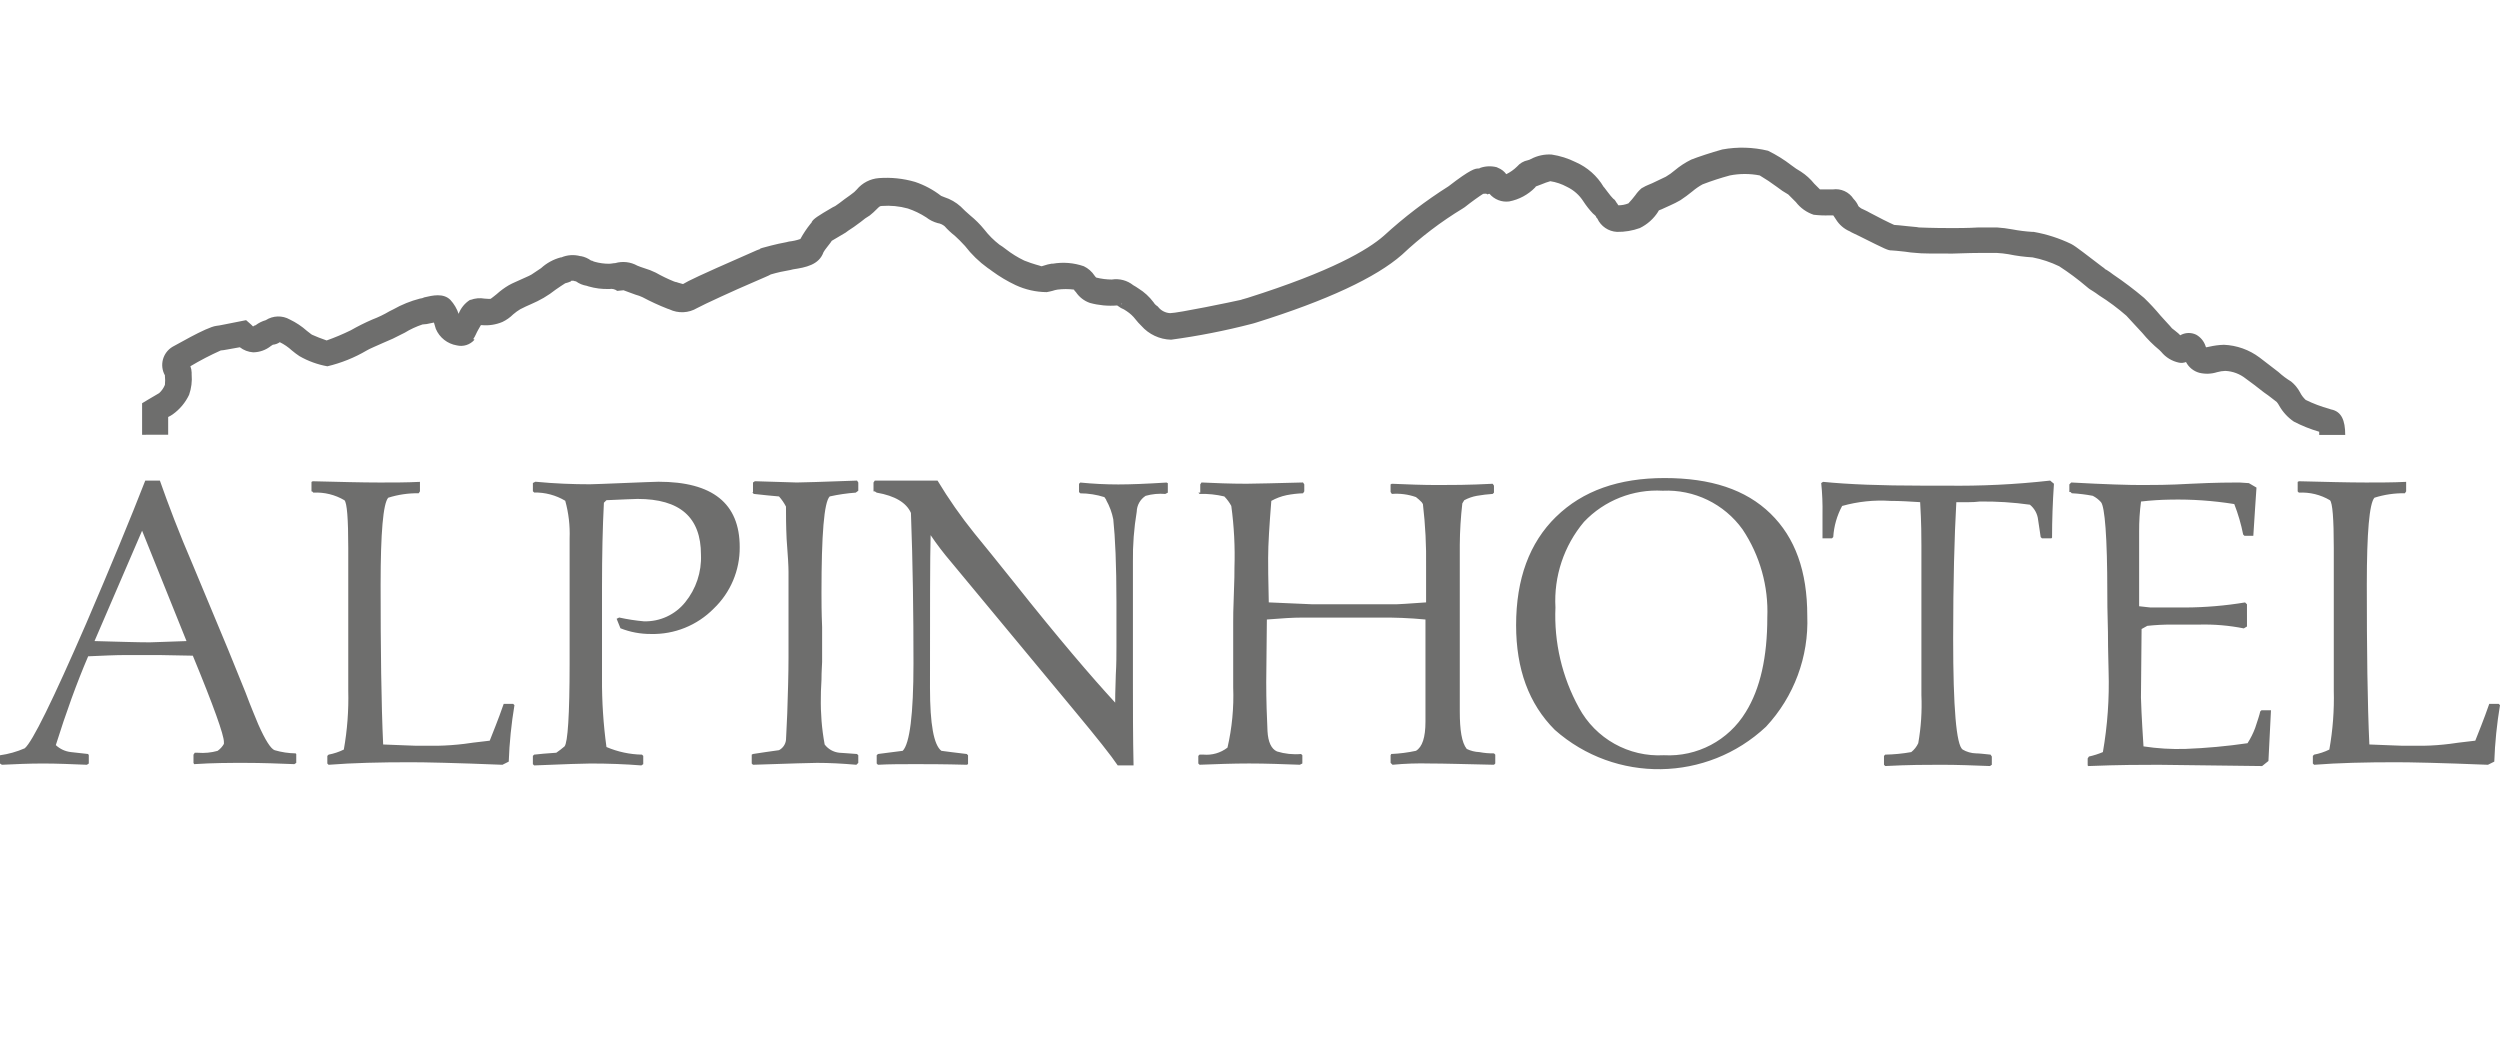
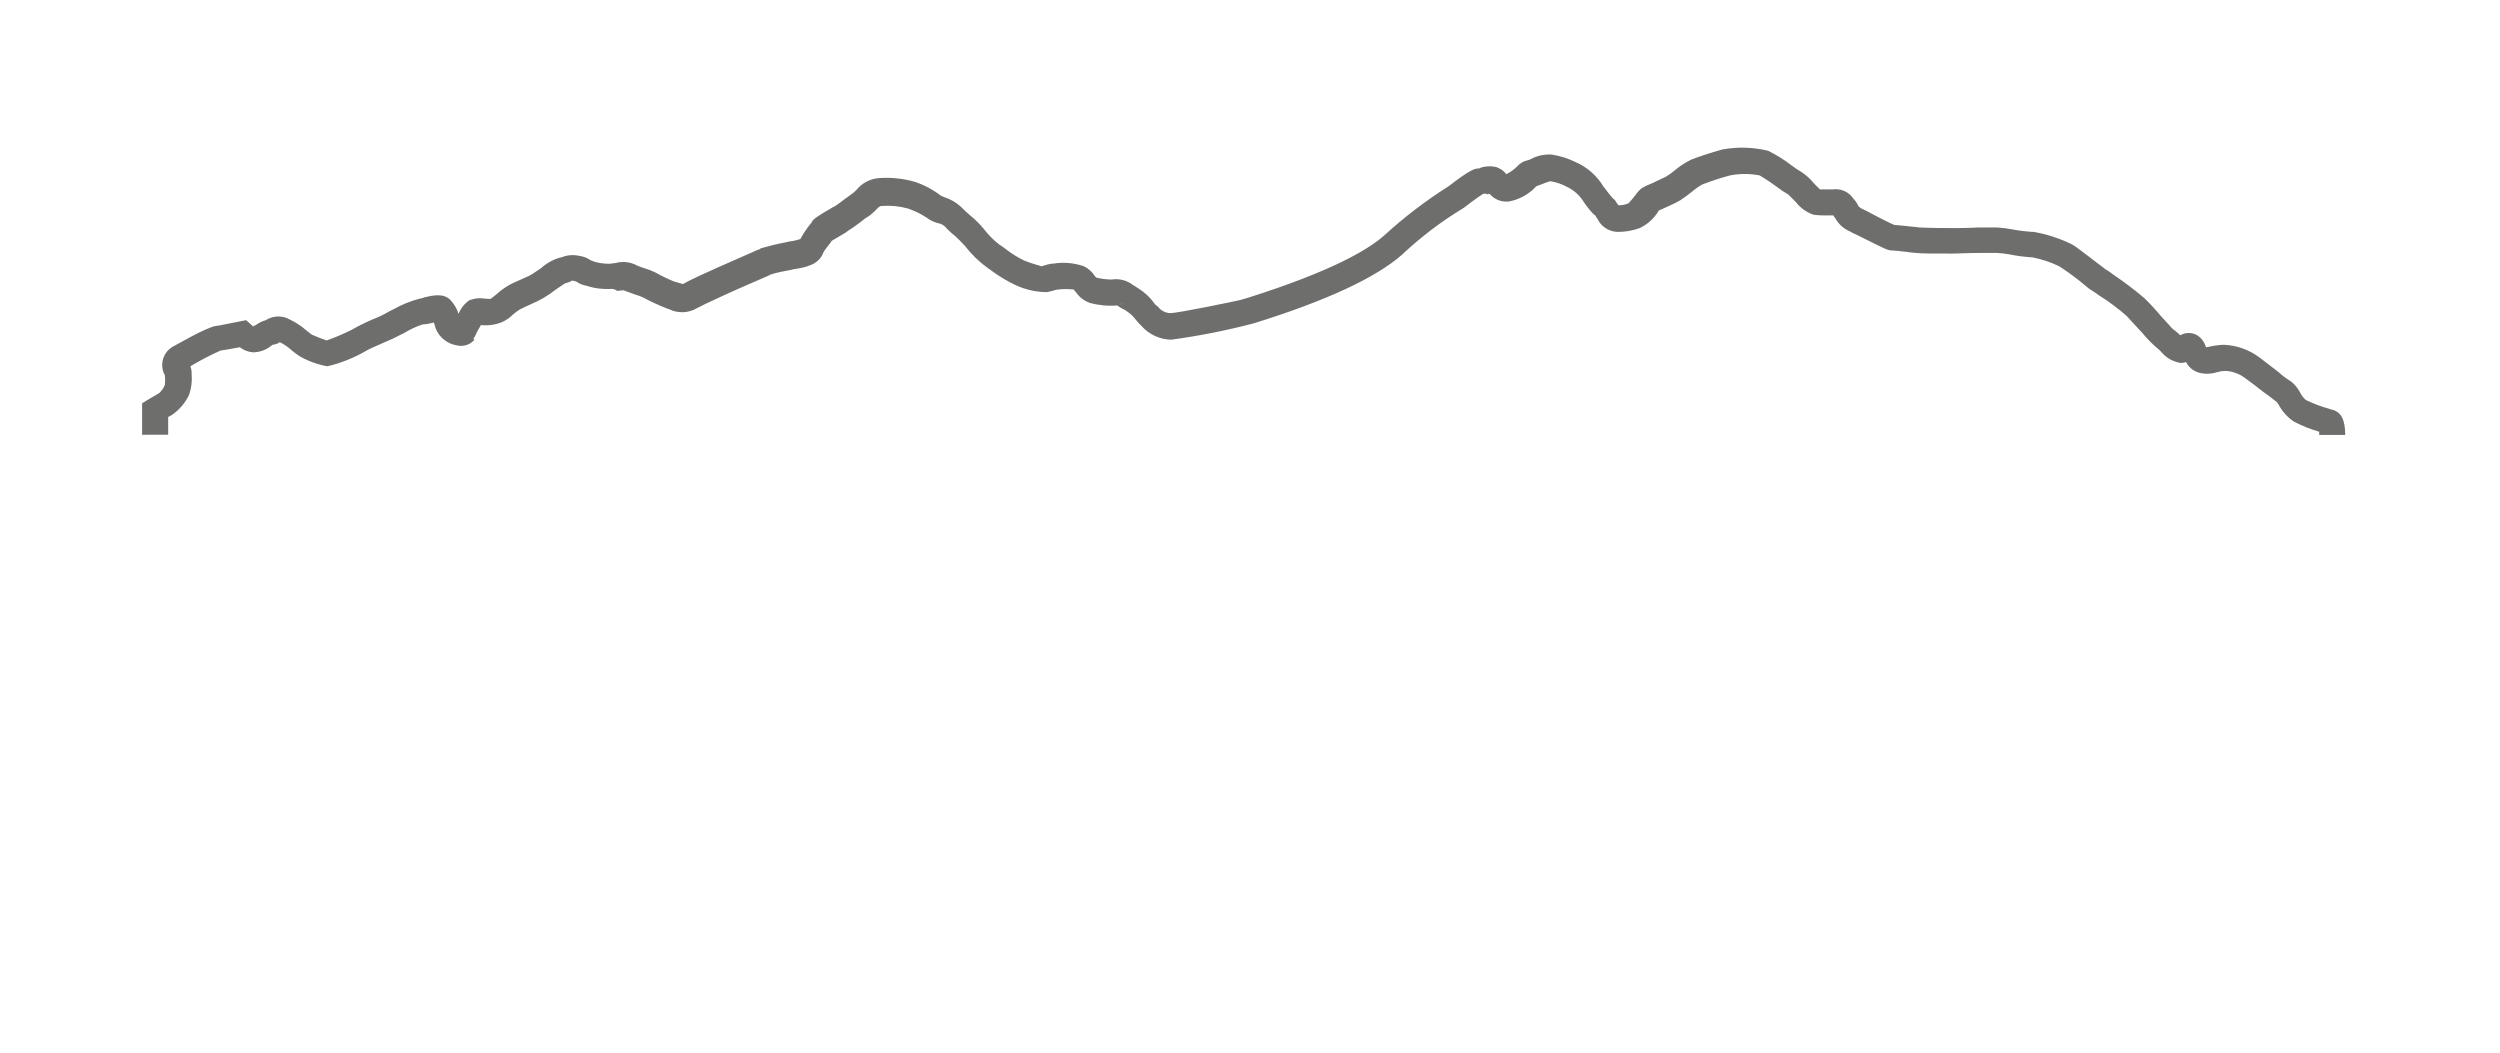
<svg xmlns="http://www.w3.org/2000/svg" version="1.1" id="Ebene_1" width="237" height="99.779" viewBox="0 0 237 99.779" overflow="visible" enable-background="new 0 0 237 99.779" xml:space="preserve">
  <g>
    <g id="Gruppe_16" transform="translate(13.471 -0.279)">
      <path id="Pfad_4" fill="#6E6E6D" d="M208.856,41.509h-2.466v-0.3c-0.832-0.242-1.637-0.564-2.405-0.963    c-0.569-0.387-1.043-0.9-1.383-1.5c-0.066-0.129-0.147-0.25-0.241-0.36c-0.18-0.12-0.661-0.541-1.2-0.9    c-0.6-0.48-1.323-1.021-1.743-1.323c-0.551-0.437-1.224-0.689-1.925-0.722c-0.265,0.006-0.527,0.046-0.782,0.12    c-0.545,0.174-1.127,0.194-1.684,0.06c-0.545-0.148-1.004-0.52-1.264-1.021c-0.21,0.082-0.439,0.103-0.661,0.06    c-0.663-0.137-1.257-0.497-1.685-1.021l-0.18-0.181c-0.592-0.487-1.137-1.031-1.624-1.623c-0.481-0.541-1.082-1.144-1.5-1.624    c-0.811-0.708-1.675-1.352-2.586-1.925c-0.481-0.36-0.722-0.48-0.899-0.6c-0.061-0.06-0.181-0.12-0.301-0.241    c-0.818-0.696-1.684-1.34-2.586-1.924c-0.803-0.388-1.651-0.671-2.525-0.842c-0.769-0.045-1.532-0.145-2.285-0.3    c-0.358-0.061-0.72-0.101-1.082-0.12h-1.684c-1.023,0-2.166,0.06-2.527,0.06c-1.863,0-3.006,0-3.428-0.06    c-0.362-0.021-0.724-0.061-1.082-0.12c-0.541-0.061-1.143-0.12-1.263-0.12c-0.36,0-0.481-0.06-3.127-1.383    c-0.36-0.181-0.662-0.3-0.842-0.421c-0.555-0.236-1.021-0.641-1.331-1.156c-0.073-0.125-0.154-0.245-0.241-0.361h-0.36    c-0.502,0.019-1.003-0.002-1.5-0.06c-0.669-0.224-1.256-0.642-1.685-1.2l-0.722-0.722c-0.379-0.212-0.741-0.453-1.082-0.723    c-0.522-0.389-1.064-0.749-1.624-1.082c-0.934-0.182-1.894-0.182-2.826,0c-0.876,0.236-1.739,0.518-2.586,0.843    c-0.343,0.186-0.665,0.408-0.962,0.661c-0.367,0.301-0.748,0.581-1.143,0.843c-0.601,0.36-1.384,0.662-1.865,0.899    c-0.06,0-0.119,0.061-0.18,0.061c0,0.06-0.06,0.06-0.06,0.12c-0.425,0.673-1.028,1.214-1.744,1.563    c-0.694,0.251-1.427,0.374-2.165,0.361c-0.809-0.041-1.526-0.528-1.863-1.264c-0.061-0.06-0.121-0.119-0.121-0.18    c-0.06-0.12-0.18-0.18-0.3-0.3c-0.333-0.354-0.634-0.736-0.899-1.143c-0.38-0.601-0.922-1.08-1.564-1.384    c-0.49-0.267-1.022-0.447-1.574-0.534c-0.286,0.082-0.567,0.183-0.842,0.3c-0.18,0.06-0.3,0.12-0.48,0.18    c-0.061,0-0.061,0.06-0.121,0.12c-0.665,0.68-1.521,1.14-2.457,1.32c-0.703,0.091-1.404-0.182-1.863-0.723    c-0.066-0.008-0.133,0.015-0.18,0.061c-0.12-0.12-0.301-0.061-0.422-0.061c-0.299,0.181-1.143,0.782-1.744,1.264l-0.18,0.119    c-2.073,1.257-4.008,2.728-5.772,4.391c-2.466,2.165-7.101,4.33-13.832,6.435c-0.241,0.061-0.361,0.12-0.421,0.12l0,0    c-2.514,0.652-5.064,1.153-7.637,1.5c-1.085-0.027-2.11-0.507-2.826-1.323c-0.195-0.186-0.375-0.387-0.541-0.6    c-0.234-0.307-0.519-0.57-0.842-0.782c-0.167-0.122-0.349-0.224-0.541-0.3c-0.12-0.06-0.241-0.18-0.361-0.241    c-0.87,0.071-1.745-0.01-2.586-0.241c-0.541-0.187-1.005-0.546-1.323-1.021c-0.06-0.061-0.18-0.18-0.18-0.241    c-0.519-0.066-1.044-0.066-1.564,0c-0.164,0.025-0.325,0.065-0.481,0.12c-0.18,0.06-0.3,0.06-0.541,0.12    c-1.018-0.008-2.023-0.233-2.947-0.662c-0.782-0.369-1.527-0.812-2.225-1.323c-0.18-0.12-0.3-0.241-0.421-0.3    c-0.82-0.591-1.55-1.298-2.165-2.1l-0.06-0.061c-0.285-0.314-0.585-0.615-0.9-0.899c-0.348-0.27-0.67-0.571-0.962-0.9    c-0.189-0.158-0.418-0.262-0.662-0.3c-0.393-0.106-0.761-0.29-1.082-0.541c-0.544-0.353-1.13-0.636-1.744-0.842    c-0.802-0.222-1.636-0.303-2.466-0.241c-0.18,0-0.241,0.06-0.481,0.3c-0.208,0.214-0.429,0.414-0.662,0.6    c-0.298,0.174-0.581,0.375-0.842,0.601c-0.481,0.36-0.9,0.662-1.2,0.842l-0.241,0.18c-0.3,0.181-1.022,0.601-1.323,0.782    c-0.06,0.061-0.06,0.12-0.12,0.18c-0.12,0.181-0.541,0.662-0.662,0.9c-0.421,1.2-1.684,1.443-2.887,1.624l-0.241,0.06    c-0.631,0.103-1.255,0.243-1.869,0.422c-0.18,0.119-0.662,0.3-1.744,0.781c-1.564,0.662-4.691,2.101-5.232,2.405    c-0.805,0.484-1.801,0.53-2.646,0.12l-0.18-0.061c-0.804-0.314-1.589-0.676-2.35-1.082c-0.213-0.101-0.435-0.181-0.662-0.241    c-0.481-0.181-0.842-0.3-1.143-0.421c-0.18,0-0.421,0.06-0.6,0.06c-0.206-0.157-0.467-0.223-0.722-0.18h-0.06    c-0.65,0.021-1.299-0.062-1.924-0.241l-0.18-0.06c-0.369-0.058-0.719-0.202-1.022-0.422c-0.083-0.009-0.164-0.029-0.241-0.06    h-0.18c-0.033-0.001-0.06,0.025-0.06,0.058c0,0.001,0,0.002,0,0.002c-0.174,0.079-0.355,0.139-0.541,0.181    c-0.18,0.12-0.661,0.421-0.9,0.6c-0.362,0.287-0.744,0.549-1.143,0.782c-0.388,0.224-0.789,0.424-1.2,0.6    c-0.3,0.12-0.662,0.3-1.022,0.481c-0.234,0.141-0.456,0.301-0.662,0.48c-0.298,0.297-0.644,0.541-1.022,0.723    c-0.626,0.263-1.309,0.366-1.985,0.3h-0.06c-0.06,0.12-0.18,0.3-0.241,0.421c-0.18,0.3-0.3,0.662-0.481,0.9l0.12,0.06    c-0.415,0.483-1.065,0.692-1.684,0.541c-0.886-0.147-1.635-0.737-1.985-1.563c-0.06-0.181-0.12-0.422-0.18-0.601    c-0.101,0.015-0.202,0.034-0.3,0.061c-0.255,0.068-0.518,0.109-0.782,0.119c-0.59,0.195-1.155,0.457-1.684,0.782l-0.241,0.12    c-0.584,0.313-1.185,0.595-1.8,0.842c-0.541,0.241-1.383,0.601-1.564,0.723c-1.161,0.684-2.418,1.188-3.729,1.5    c-0.931-0.166-1.826-0.491-2.646-0.962c-0.251-0.166-0.493-0.347-0.722-0.541c-0.341-0.314-0.726-0.578-1.143-0.782    c-0.196,0.136-0.424,0.219-0.662,0.241c-0.06,0.06-0.12,0.06-0.18,0.119c-0.479,0.384-1.071,0.595-1.684,0.601    c-0.459-0.032-0.899-0.199-1.263-0.481c-1.082,0.181-1.564,0.3-1.8,0.3c-0.991,0.443-1.955,0.944-2.887,1.5    c0.075,0.192,0.115,0.396,0.12,0.601v0.18c0.055,0.651-0.027,1.307-0.241,1.924c-0.353,0.745-0.892,1.388-1.564,1.864    c-0.133,0.094-0.274,0.174-0.421,0.241v1.684H0v-2.989l0.6-0.361c0,0,0.6-0.361,1.022-0.601c0.236-0.217,0.421-0.484,0.541-0.781    c0.03-0.28,0.03-0.563,0-0.842v-0.06c-0.531-0.948-0.211-2.147,0.722-2.706c0.06,0,3.187-1.864,4.149-1.984l0,0    c0.18,0,1.263-0.241,2.225-0.422l0.6-0.119l0.481,0.421l0.18,0.18c0.066-0.063,0.15-0.105,0.241-0.12    c0.288-0.219,0.614-0.382,0.962-0.48c0.691-0.444,1.572-0.468,2.285-0.061c0.59,0.282,1.136,0.646,1.624,1.082    c0.18,0.12,0.361,0.3,0.481,0.361c0.241,0.12,1.022,0.421,1.383,0.541c0.779-0.277,1.542-0.599,2.285-0.962    c0.662-0.379,1.345-0.72,2.045-1.022c0.563-0.213,1.106-0.475,1.624-0.782l0.361-0.18c0.793-0.449,1.643-0.793,2.526-1.022    c0.147-0.012,0.29-0.052,0.421-0.119c0.782-0.181,1.8-0.422,2.466,0.24c0.351,0.382,0.618,0.832,0.782,1.323    c0.208-0.547,0.587-1.011,1.082-1.323h0.06c0.422-0.158,0.879-0.199,1.323-0.119c0.18,0,0.541,0.06,0.6,0    c0.18-0.12,0.3-0.241,0.541-0.422c0.352-0.318,0.734-0.601,1.143-0.842c0.421-0.241,0.782-0.36,1.143-0.541    c0.361-0.18,0.722-0.3,1.022-0.48l0.9-0.601c0.53-0.485,1.169-0.836,1.864-1.021h0.06c0.57-0.241,1.204-0.283,1.8-0.12h0.06    c0.348,0.067,0.676,0.212,0.962,0.421c0.066-0.008,0.132,0.014,0.18,0.06l0.18,0.061c0.431,0.118,0.876,0.179,1.323,0.18    c0.241,0,0.421-0.06,0.6-0.06c0.704-0.203,1.46-0.117,2.1,0.241l0,0c0.12,0.06,0.481,0.18,0.662,0.24    c0.372,0.109,0.734,0.25,1.082,0.421c0.562,0.319,1.145,0.601,1.744,0.843c0.06,0,0.12,0.06,0.241,0.06    c0.12,0.06,0.421,0.12,0.6,0.18c0.481-0.3,1.744-0.899,5.593-2.586c0.722-0.3,1.443-0.662,1.684-0.722l0.06-0.06l0.18-0.061    c0.241-0.06,1.263-0.361,2.285-0.541l0.241-0.06c0.369-0.039,0.732-0.12,1.082-0.241c0.278-0.508,0.6-0.991,0.962-1.443    c0.06-0.06,0.12-0.12,0.12-0.18c0.18-0.3,0.541-0.541,1.985-1.383l0.241-0.12c0.18-0.12,0.6-0.421,0.9-0.662    c0.361-0.241,0.662-0.481,0.9-0.662l0.241-0.241c0.524-0.631,1.282-1.021,2.1-1.082c1.155-0.086,2.316,0.036,3.428,0.361    c0.89,0.3,1.724,0.747,2.466,1.323c0.103,0.034,0.203,0.074,0.3,0.12c0.579,0.186,1.112,0.492,1.564,0.899l0.06,0.061    c0.18,0.18,0.481,0.48,0.842,0.781c0.485,0.395,0.929,0.838,1.323,1.323c0.417,0.541,0.902,1.025,1.443,1.443    c0.208,0.128,0.409,0.269,0.6,0.421c0.541,0.422,1.125,0.784,1.744,1.082c0.9,0.361,1.5,0.48,1.624,0.541    c0.12,0,0.18-0.061,0.241-0.061c0.235-0.081,0.477-0.142,0.722-0.18h0.12c0.987-0.17,2.001-0.087,2.947,0.241    c0.417,0.2,0.77,0.512,1.022,0.899c0.06,0.061,0.12,0.181,0.18,0.181c0.472,0.115,0.957,0.176,1.443,0.18    c0.728-0.116,1.47,0.08,2.045,0.541c0.166,0.092,0.326,0.192,0.481,0.3c0.561,0.346,1.05,0.795,1.443,1.323    c0.088,0.149,0.212,0.273,0.361,0.361l0.06,0.06c0.275,0.357,0.692,0.576,1.143,0.601c0.722,0,5.954-1.082,6.735-1.264    c0.12-0.06,0.241-0.06,0.6-0.18c8-2.526,11.426-4.57,12.93-5.893c1.901-1.742,3.954-3.313,6.134-4.691    c2.1-1.624,2.526-1.684,2.825-1.684c0.066,0.008,0.133-0.015,0.181-0.061c0.504-0.173,1.048-0.193,1.563-0.06l0.121,0.06    c0.313,0.121,0.584,0.329,0.781,0.6c0.377-0.185,0.722-0.428,1.021-0.722c0.264-0.31,0.624-0.521,1.022-0.6    c0.106-0.024,0.207-0.064,0.3-0.12c0.602-0.316,1.278-0.462,1.957-0.42c0.794,0.12,1.564,0.364,2.284,0.722    c1.106,0.485,2.032,1.306,2.646,2.345l0.061,0.061c0.12,0.18,0.421,0.541,0.6,0.782c0.121,0.119,0.241,0.3,0.361,0.36    c0.12,0.12,0.18,0.3,0.301,0.421c0,0.061,0.06,0.061,0.06,0.12c0.33,0.004,0.657-0.058,0.964-0.181    c0.235-0.248,0.456-0.509,0.662-0.782c0.169-0.247,0.371-0.47,0.6-0.662l0.12-0.06c0.153-0.094,0.314-0.174,0.481-0.241    c0.48-0.18,1.143-0.541,1.684-0.782c0.299-0.174,0.58-0.374,0.842-0.6c0.479-0.403,1.005-0.746,1.566-1.022    c0.6-0.24,1.863-0.662,2.947-0.962c1.436-0.263,2.91-0.222,4.33,0.12c0.787,0.383,1.533,0.846,2.225,1.383    c0.285,0.222,0.586,0.422,0.9,0.601c0.479,0.312,0.904,0.697,1.263,1.143l0.541,0.541h1.2c0.78-0.115,1.557,0.236,1.984,0.9    c0.174,0.175,0.315,0.378,0.422,0.6c0,0.061,0.06,0.061,0.06,0.12l0,0c0.075,0.066,0.155,0.127,0.241,0.18    c0.24,0.12,0.541,0.241,0.842,0.421c0.66,0.361,1.863,0.963,2.285,1.144c0.24,0,0.6,0.06,1.263,0.12    c0.421,0.06,0.842,0.06,1.082,0.12c0.241,0,1.022,0.06,3.187,0.06c0.361,0,1.5,0,2.467-0.06h1.744    c0.483,0.031,0.965,0.092,1.442,0.18c0.636,0.121,1.278,0.202,1.924,0.241h0.12c1.229,0.217,2.424,0.602,3.548,1.143    c0.481,0.241,1.5,1.082,2.947,2.165c0.108,0.068,0.21,0.149,0.3,0.241l0.12,0.06c0.208,0.128,0.409,0.269,0.601,0.421    c1.021,0.688,2.005,1.432,2.946,2.226c0.552,0.533,1.073,1.095,1.563,1.684c0.361,0.421,0.9,0.962,1.082,1.2    c0.181,0.12,0.361,0.3,0.601,0.481l0.181,0.18c0.459-0.266,1.02-0.288,1.5-0.061c0.426,0.234,0.746,0.621,0.899,1.082    c0.007,0.046,0.027,0.088,0.06,0.12c0.102-0.014,0.201-0.034,0.301-0.06c0.453-0.105,0.917-0.166,1.383-0.18    c1.218,0.052,2.391,0.47,3.367,1.199c0.422,0.301,1.144,0.9,1.801,1.384c0.369,0.339,0.771,0.64,1.199,0.899    c0.348,0.281,0.633,0.629,0.843,1.022c0.135,0.271,0.317,0.516,0.541,0.722c0.714,0.35,1.458,0.631,2.225,0.842l0.181,0.061    C208.5,39.283,208.856,40.125,208.856,41.509z M92.912,29.061c-0.06,0-0.06,0-0.12,0.06c0.06-0.001,0.06-0.001,0.12-0.063V29.061z    " />
    </g>
    <g id="Gruppe_18" transform="translate(0 31.04)">
-       <path id="Pfad_6" fill="#6E6E6D" d="M217.816,15.542l0.119,0.12c1.033-0.056,2.059,0.196,2.947,0.722    c0.24,0.241,0.361,1.744,0.361,4.511v13.53c0.049,1.874-0.093,3.748-0.422,5.594c-0.457,0.223-0.942,0.385-1.442,0.48l-0.12,0.12    v0.722l0.12,0.12c2.285-0.18,4.871-0.241,7.759-0.241c1.383,0,4.27,0.061,8.719,0.241l0.601-0.3    c0.064-1.794,0.245-3.582,0.542-5.353l-0.12-0.12h-0.899c-0.541,1.563-1.022,2.706-1.323,3.487c-0.361,0.061-1.2,0.12-2.405,0.301    c-0.818,0.104-1.641,0.165-2.466,0.18h-2.045c-0.361,0-1.384-0.061-3.127-0.12c-0.181-3.909-0.241-8.96-0.241-15.155    c0-4.931,0.241-7.699,0.723-8.238c0.933-0.296,1.908-0.438,2.887-0.422l0.119-0.18v-0.899h-0.06c-1.2,0.06-2.466,0.06-3.729,0.06    c-1.744,0-3.849-0.06-6.375-0.12l-0.119,0.061v0.899L217.816,15.542z M196.287,15.602l0.12,0.119    c0.666,0.036,1.329,0.117,1.985,0.241c0.295,0.15,0.56,0.354,0.781,0.601c0.361,0.421,0.6,3.308,0.6,8.6    c0,0.541,0,1.8,0.061,3.729c0,1.924,0.061,3.127,0.061,3.729c0.078,2.558-0.103,5.116-0.541,7.637    c-0.428,0.181-0.871,0.321-1.324,0.421l-0.119,0.181v0.662l0.061,0.06c2.946-0.12,5.172-0.12,6.674-0.12l9.801,0.12l0.6-0.48    l0.241-4.812h-0.899l-0.121,0.12c-0.06,0.3-0.24,0.842-0.48,1.563c-0.189,0.506-0.432,0.989-0.723,1.443    c-1.953,0.285-3.92,0.466-5.893,0.541c-1.328,0.04-2.656-0.04-3.969-0.241c-0.18-2.766-0.241-4.33-0.241-4.631l0.06-6.495    l0.541-0.3c0.779-0.084,1.563-0.124,2.346-0.12h2.594c1.412-0.035,2.824,0.086,4.21,0.361l0.3-0.18V26.25l-0.18-0.18    c-1.869,0.31-3.759,0.471-5.652,0.48h-3.309c-0.12,0-0.48-0.06-1.082-0.119v-7.101c-0.006-0.945,0.055-1.89,0.18-2.826    c0.918-0.106,1.842-0.167,2.766-0.18c2.033-0.043,4.066,0.098,6.074,0.421c0.365,0.936,0.647,1.901,0.842,2.887l0.121,0.12h0.842    c0.119-2.045,0.24-3.548,0.3-4.569l-0.722-0.422l-0.9-0.06c-0.661,0-2.225,0-4.631,0.12c-2.045,0.12-3.608,0.12-4.631,0.12    c-1.2,0-3.428-0.061-6.676-0.241l-0.18,0.18v0.723L196.287,15.602z M172.652,14.76c0.1,0.979,0.14,1.964,0.121,2.947v2.285h0.899    l0.12-0.12c0.064-1.031,0.352-2.037,0.842-2.947c1.485-0.418,3.031-0.581,4.57-0.48c0.962,0,1.863,0.06,2.826,0.12    c0.119,1.984,0.119,3.368,0.119,4.089v14.192c0.066,1.53-0.033,3.063-0.299,4.57c-0.152,0.329-0.379,0.617-0.662,0.842    c-0.814,0.146-1.64,0.227-2.467,0.241l-0.119,0.12v0.842l0.119,0.12c2.225-0.12,3.969-0.12,5.293-0.12    c1.563,0,3.127,0.061,4.631,0.12l0.18-0.12v-0.782l-0.12-0.18c-0.601-0.06-1.082-0.12-1.384-0.12    c-0.443-0.012-0.879-0.136-1.262-0.36c-0.601-0.422-0.9-3.97-0.9-10.524c0-5.352,0.119-9.682,0.3-12.929h1.2    c0.342,0.002,0.683-0.019,1.021-0.061c1.59-0.021,3.178,0.08,4.752,0.3c0.442,0.357,0.725,0.877,0.781,1.443    c0.12,0.722,0.18,1.263,0.241,1.624l0.12,0.12h0.9l0.06-0.06c0-1.624,0.06-3.368,0.18-5.112l-0.36-0.3    c-3.274,0.367-6.568,0.528-9.862,0.48h-2.285c-3.849,0-6.976-0.12-9.381-0.36l-0.181,0.119H172.652z M149.682,36.049    c-1.6-2.902-2.369-6.188-2.226-9.5c-0.164-2.951,0.804-5.854,2.706-8.117c1.93-2.034,4.658-3.114,7.457-2.952    c2.983-0.139,5.834,1.241,7.576,3.668c1.647,2.468,2.469,5.395,2.346,8.358c0,3.729-0.661,6.735-2.045,8.96    c-1.633,2.69-4.615,4.263-7.758,4.089c-3.334,0.187-6.474-1.571-8.059-4.51 M147.516,17.945    c-2.526,2.467-3.789,5.895-3.789,10.283c0,4.148,1.199,7.457,3.668,9.923c5.752,5.085,14.429,4.955,20.025-0.3    c2.654-2.846,4.063-6.634,3.91-10.522c0-4.21-1.143-7.4-3.488-9.682c-2.345-2.282-5.652-3.368-10.042-3.368    c-4.329,0-7.758,1.2-10.282,3.668 M113.6,15.662l0.12,0.12c0.789-0.022,1.577,0.059,2.345,0.241    c0.263,0.267,0.485,0.569,0.662,0.899c0.262,1.933,0.363,3.884,0.3,5.833c0,0.361,0,1.264-0.06,2.586    c-0.06,1.323-0.06,2.226-0.06,2.586v6.194c0.072,1.92-0.109,3.841-0.541,5.713c-0.651,0.502-1.467,0.738-2.285,0.662h-0.361    l-0.12,0.12v0.722l0.12,0.12c1.564-0.06,3.127-0.12,4.691-0.12c1.624,0,3.187,0.061,4.812,0.12l0.24-0.12v-0.779l-0.12-0.12    c-0.771,0.068-1.546-0.014-2.284-0.241c-0.541-0.241-0.843-0.9-0.9-1.924c-0.061-1.323-0.12-2.888-0.12-4.631l0.06-5.954    c1.443-0.12,2.526-0.181,3.309-0.181h7.277c1.484-0.02,2.971,0.04,4.449,0.181v9.682c0,1.5-0.3,2.405-0.9,2.766    c-0.771,0.167-1.556,0.268-2.344,0.301l-0.061,0.12v0.722l0.18,0.18c1.18-0.112,2.364-0.152,3.549-0.12    c1.322,0,3.367,0.061,6.073,0.12l0.12-0.12v-0.84l-0.12-0.12c-0.464,0.006-0.927-0.034-1.383-0.12    c-0.417-0.017-0.825-0.118-1.2-0.3c-0.48-0.6-0.66-1.8-0.66-3.548V20.593c0.01-1.306,0.091-2.61,0.24-3.908l0.18-0.301    c0.375-0.204,0.78-0.346,1.2-0.421c0.497-0.086,0.997-0.146,1.5-0.18l0.12-0.12v-0.662l-0.12-0.18    c-2.284,0.12-3.969,0.12-5.231,0.12c-1.443,0-2.887-0.061-4.33-0.12l-0.12,0.06v0.723l0.12,0.18    c0.773-0.061,1.553,0.041,2.285,0.3c0.191,0.146,0.372,0.308,0.541,0.481l0.119,0.18c0.232,1.976,0.333,3.965,0.301,5.954v3.368    c-1.685,0.12-2.646,0.18-2.826,0.18h-7.938l-4.149-0.18c-0.06-2.226-0.06-3.608-0.06-4.21c0-1.323,0.12-3.127,0.3-5.412    c0.451-0.252,0.938-0.435,1.443-0.541c0.516-0.102,1.039-0.162,1.564-0.18l0.119-0.181v-0.664l-0.119-0.18    c-2.586,0.06-4.391,0.12-5.353,0.12c-1.564,0-3.007-0.061-4.27-0.12l-0.12,0.18v0.782L113.6,15.662z M82.93,15.542l0.18,0.12    c1.744,0.3,2.826,0.962,3.247,1.924c0.18,4.812,0.241,9.563,0.241,14.252c0,4.871-0.361,7.638-1.022,8.3    c-1.022,0.12-1.8,0.241-2.345,0.301l-0.12,0.12v0.781l0.12,0.12c1.082-0.06,2.285-0.06,3.548-0.06c1.082,0,2.706,0,4.871,0.06    l0.12-0.06v-0.841l-0.12-0.12c-1.082-0.12-1.924-0.241-2.405-0.301c-0.722-0.541-1.082-2.525-1.082-5.953    c0-7.518,0-12.389,0.06-14.493c0.593,0.877,1.236,1.721,1.924,2.525l11.725,14.132c2.1,2.525,3.488,4.27,4.089,5.172h1.5    c-0.06-2.646-0.06-5.353-0.06-8V22.217c-0.021-1.591,0.1-3.181,0.361-4.751c0.015-0.608,0.331-1.17,0.842-1.5    c0.605-0.171,1.237-0.232,1.864-0.18l0.241-0.12v-0.899l-0.12-0.061c-1.924,0.12-3.428,0.18-4.57,0.18    c-1.2,0-2.403-0.06-3.608-0.18l-0.12,0.12v0.782l0.12,0.12c0.775,0.003,1.546,0.125,2.285,0.36c0.12,0.181,0.18,0.241,0.18,0.3    c0.315,0.562,0.539,1.169,0.662,1.801c0.18,1.684,0.3,4.33,0.3,7.817v4.272c0,0.782,0,1.624-0.06,2.646    c-0.06,1.564-0.06,2.467-0.06,2.646c-2.165-2.345-5.412-6.134-9.562-11.366c-1.684-2.104-2.947-3.668-3.789-4.691    c-1.275-1.582-2.44-3.25-3.488-4.99h-5.95l-0.12,0.18v0.842L82.93,15.542z M71.324,15.602l0.12,0.18    c0.962,0.12,1.8,0.18,2.405,0.241c0.261,0.291,0.483,0.614,0.662,0.962c0,0.782,0,1.8,0.06,3.066    c0.12,1.564,0.18,2.586,0.18,3.127v8.059c0,1.684-0.06,3.488-0.12,5.352c-0.06,1.5-0.12,2.346-0.12,2.526    c-0.049,0.41-0.297,0.77-0.662,0.962c-0.9,0.12-1.684,0.241-2.466,0.361l-0.12,0.06v0.842l0.12,0.12    c3.608-0.12,5.593-0.18,6.074-0.18c1.143,0,2.345,0.06,3.728,0.18l0.18-0.18v-0.721l-0.12-0.12c-0.962-0.061-1.5-0.12-1.684-0.12    c-0.55-0.058-1.051-0.341-1.383-0.782c-0.271-1.467-0.391-2.958-0.361-4.45c0-0.241,0-0.782,0.06-1.684    c0-0.842,0.06-1.443,0.06-1.685v-3.308c-0.06-1.443-0.06-2.526-0.06-3.247c0-5.533,0.241-8.6,0.782-9.141    c0.812-0.18,1.636-0.3,2.466-0.361l0.241-0.18V14.7l-0.12-0.18c-3.308,0.12-5.232,0.18-5.713,0.18l-3.969-0.12l-0.18,0.12v0.9    L71.324,15.602z M50.517,41.402l0.12,0.12c2.947-0.12,4.691-0.181,5.352-0.181c1.684,0,3.308,0.061,4.811,0.181l0.18-0.12v-0.783    l-0.12-0.12c-1.159-0.021-2.302-0.267-3.368-0.722c-0.294-2.153-0.436-4.325-0.422-6.498v-8.66c0-3.067,0.06-5.713,0.18-8    l0.241-0.241c1.564-0.06,2.526-0.12,2.947-0.12c4.029,0,6.014,1.744,6.014,5.292c0.068,1.637-0.466,3.241-1.5,4.511    c-0.951,1.177-2.396,1.843-3.909,1.8c-0.789-0.07-1.572-0.191-2.345-0.361l-0.241,0.12l0.361,0.9    c0.919,0.363,1.899,0.547,2.887,0.541c2.232,0.056,4.387-0.814,5.954-2.405c1.594-1.52,2.487-3.631,2.466-5.833    c0-4.149-2.586-6.194-7.7-6.194c-0.481,0-1.564,0.061-3.247,0.12c-1.683,0.061-2.766,0.12-3.247,0.12    c-1.564,0-3.308-0.06-5.172-0.241l-0.241,0.12v0.782l0.12,0.12c1.036-0.02,2.057,0.251,2.947,0.782    c0.321,1.158,0.461,2.359,0.415,3.561v11.847c0,4.932-0.18,7.518-0.481,7.878c-0.25,0.214-0.511,0.414-0.782,0.601    c-0.9,0.06-1.624,0.12-2.1,0.18l-0.12,0.12v0.782V41.402z M29.587,15.542l0.12,0.12c1.032-0.056,2.058,0.196,2.947,0.722    c0.241,0.241,0.361,1.744,0.361,4.511v13.53c0.048,1.874-0.093,3.748-0.421,5.594c-0.458,0.223-0.943,0.385-1.443,0.48l-0.12,0.12    v0.722l0.12,0.12c2.285-0.18,4.871-0.241,7.758-0.241c1.383,0,4.27,0.061,8.72,0.241l0.6-0.3c0.064-1.794,0.245-3.582,0.541-5.352    l-0.12-0.12h-0.9c-0.541,1.563-1.022,2.706-1.323,3.487c-0.361,0.061-1.2,0.12-2.405,0.301c-0.838,0.104-1.682,0.163-2.526,0.18    H39.45c-0.361,0-1.383-0.061-3.127-0.12c-0.18-3.909-0.241-8.96-0.241-15.155c0-4.931,0.241-7.699,0.722-8.238    c0.933-0.296,1.908-0.438,2.887-0.422l0.12-0.18v-0.899h-0.06c-1.2,0.06-2.466,0.06-3.728,0.06c-1.744,0-3.849-0.06-6.375-0.12    l-0.12,0.061v0.899H29.587L29.587,15.542z M8.96,29.734l4.51-10.464l4.21,10.464c-1.985,0.06-3.127,0.12-3.488,0.12    C12.992,29.854,11.245,29.794,8.96,29.734 M0,41.341l0.18,0.12c1.263-0.06,2.526-0.12,3.909-0.12c1.323,0,2.706,0.061,4.149,0.12    l0.18-0.12v-0.781l-0.06-0.12l-1.624-0.181c-0.54-0.057-1.047-0.29-1.443-0.662c0.962-3.066,1.985-5.893,3.067-8.419    c1.383-0.06,2.586-0.119,3.548-0.119h3.187l3.187,0.06c1.985,4.811,2.947,7.517,2.947,8.179v0.183    c-0.147,0.263-0.353,0.488-0.6,0.661c-0.605,0.17-1.237,0.231-1.864,0.18h-0.3l-0.12,0.18v0.779l0.06,0.12    c1.8-0.12,3.368-0.12,4.811-0.12c1.624,0,3.187,0.06,4.691,0.12l0.18-0.12v-0.84l-0.06-0.061c-0.672-0.011-1.34-0.111-1.985-0.3    c-0.361-0.12-0.9-0.962-1.564-2.466c-0.241-0.601-0.662-1.564-1.2-3.007c-1.082-2.646-1.624-4.029-1.684-4.149l-3.308-7.938    c-1.323-3.067-2.345-5.773-3.127-8h-1.386c-1.381,3.548-3.245,8.059-5.592,13.53c-3.188,7.337-5.112,11.246-5.834,11.848    C1.597,40.224,0.808,40.447,0,40.559V41.341z" />
-     </g>
+       </g>
  </g>
</svg>